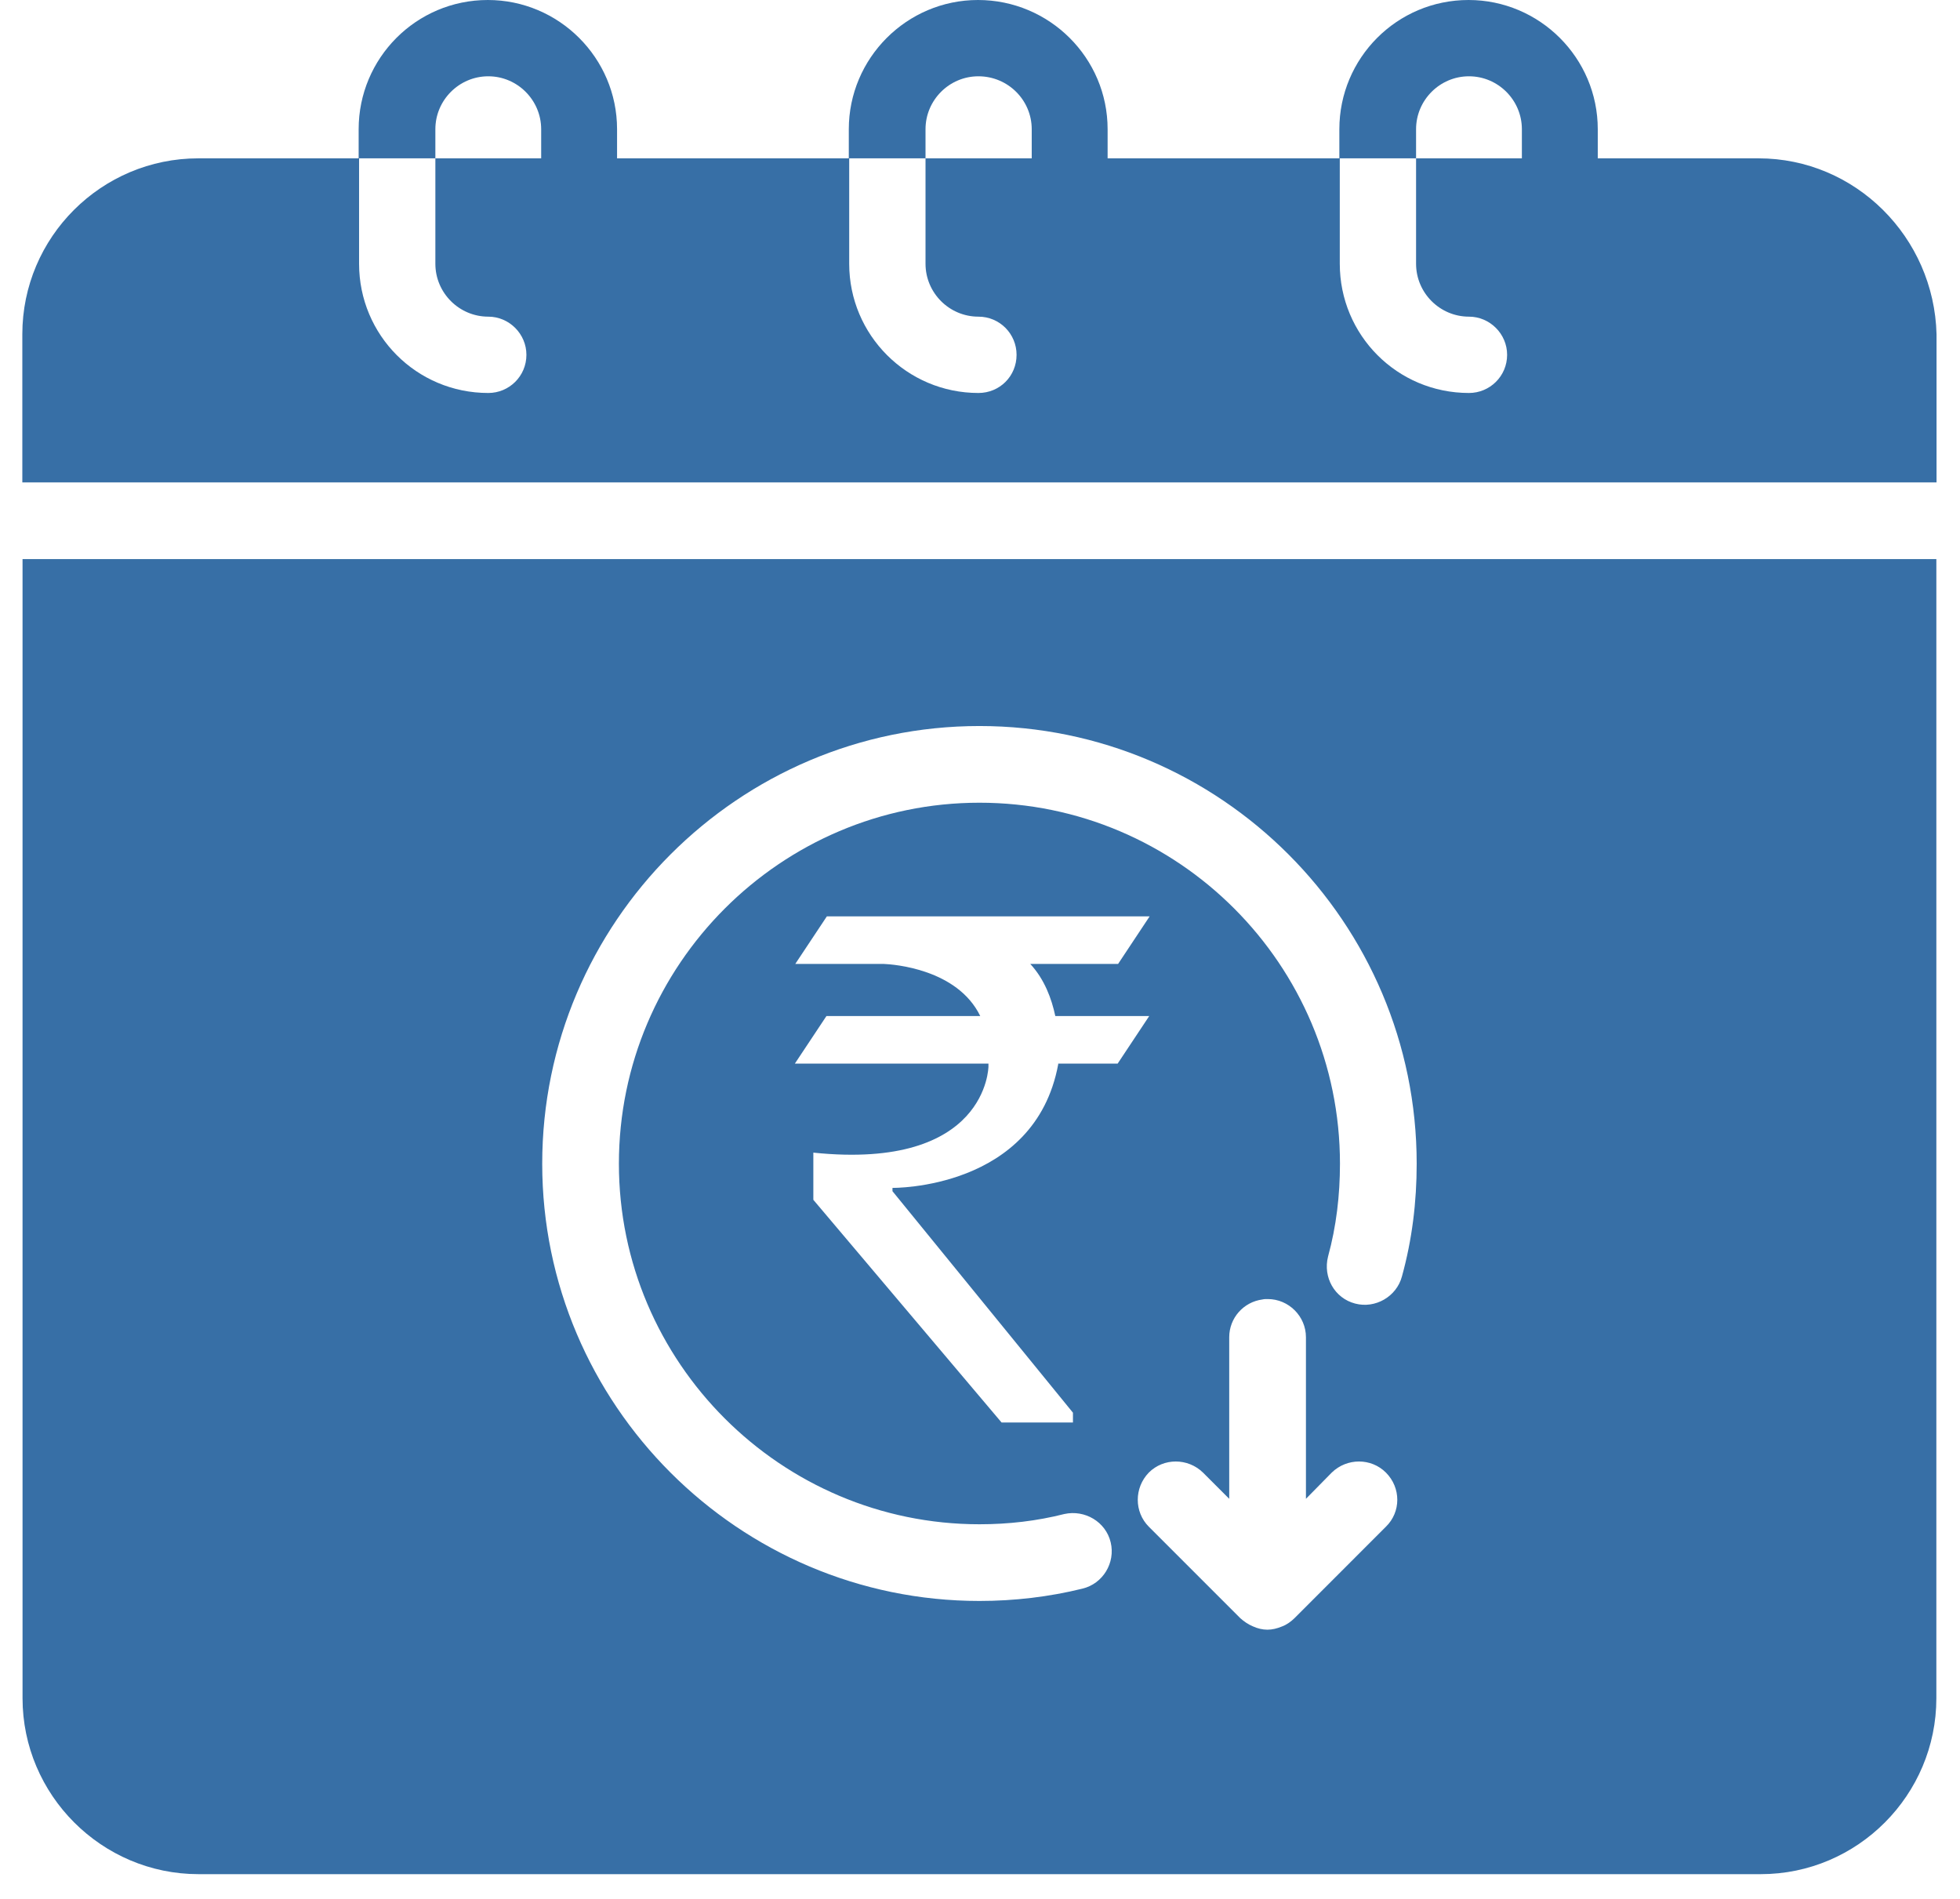
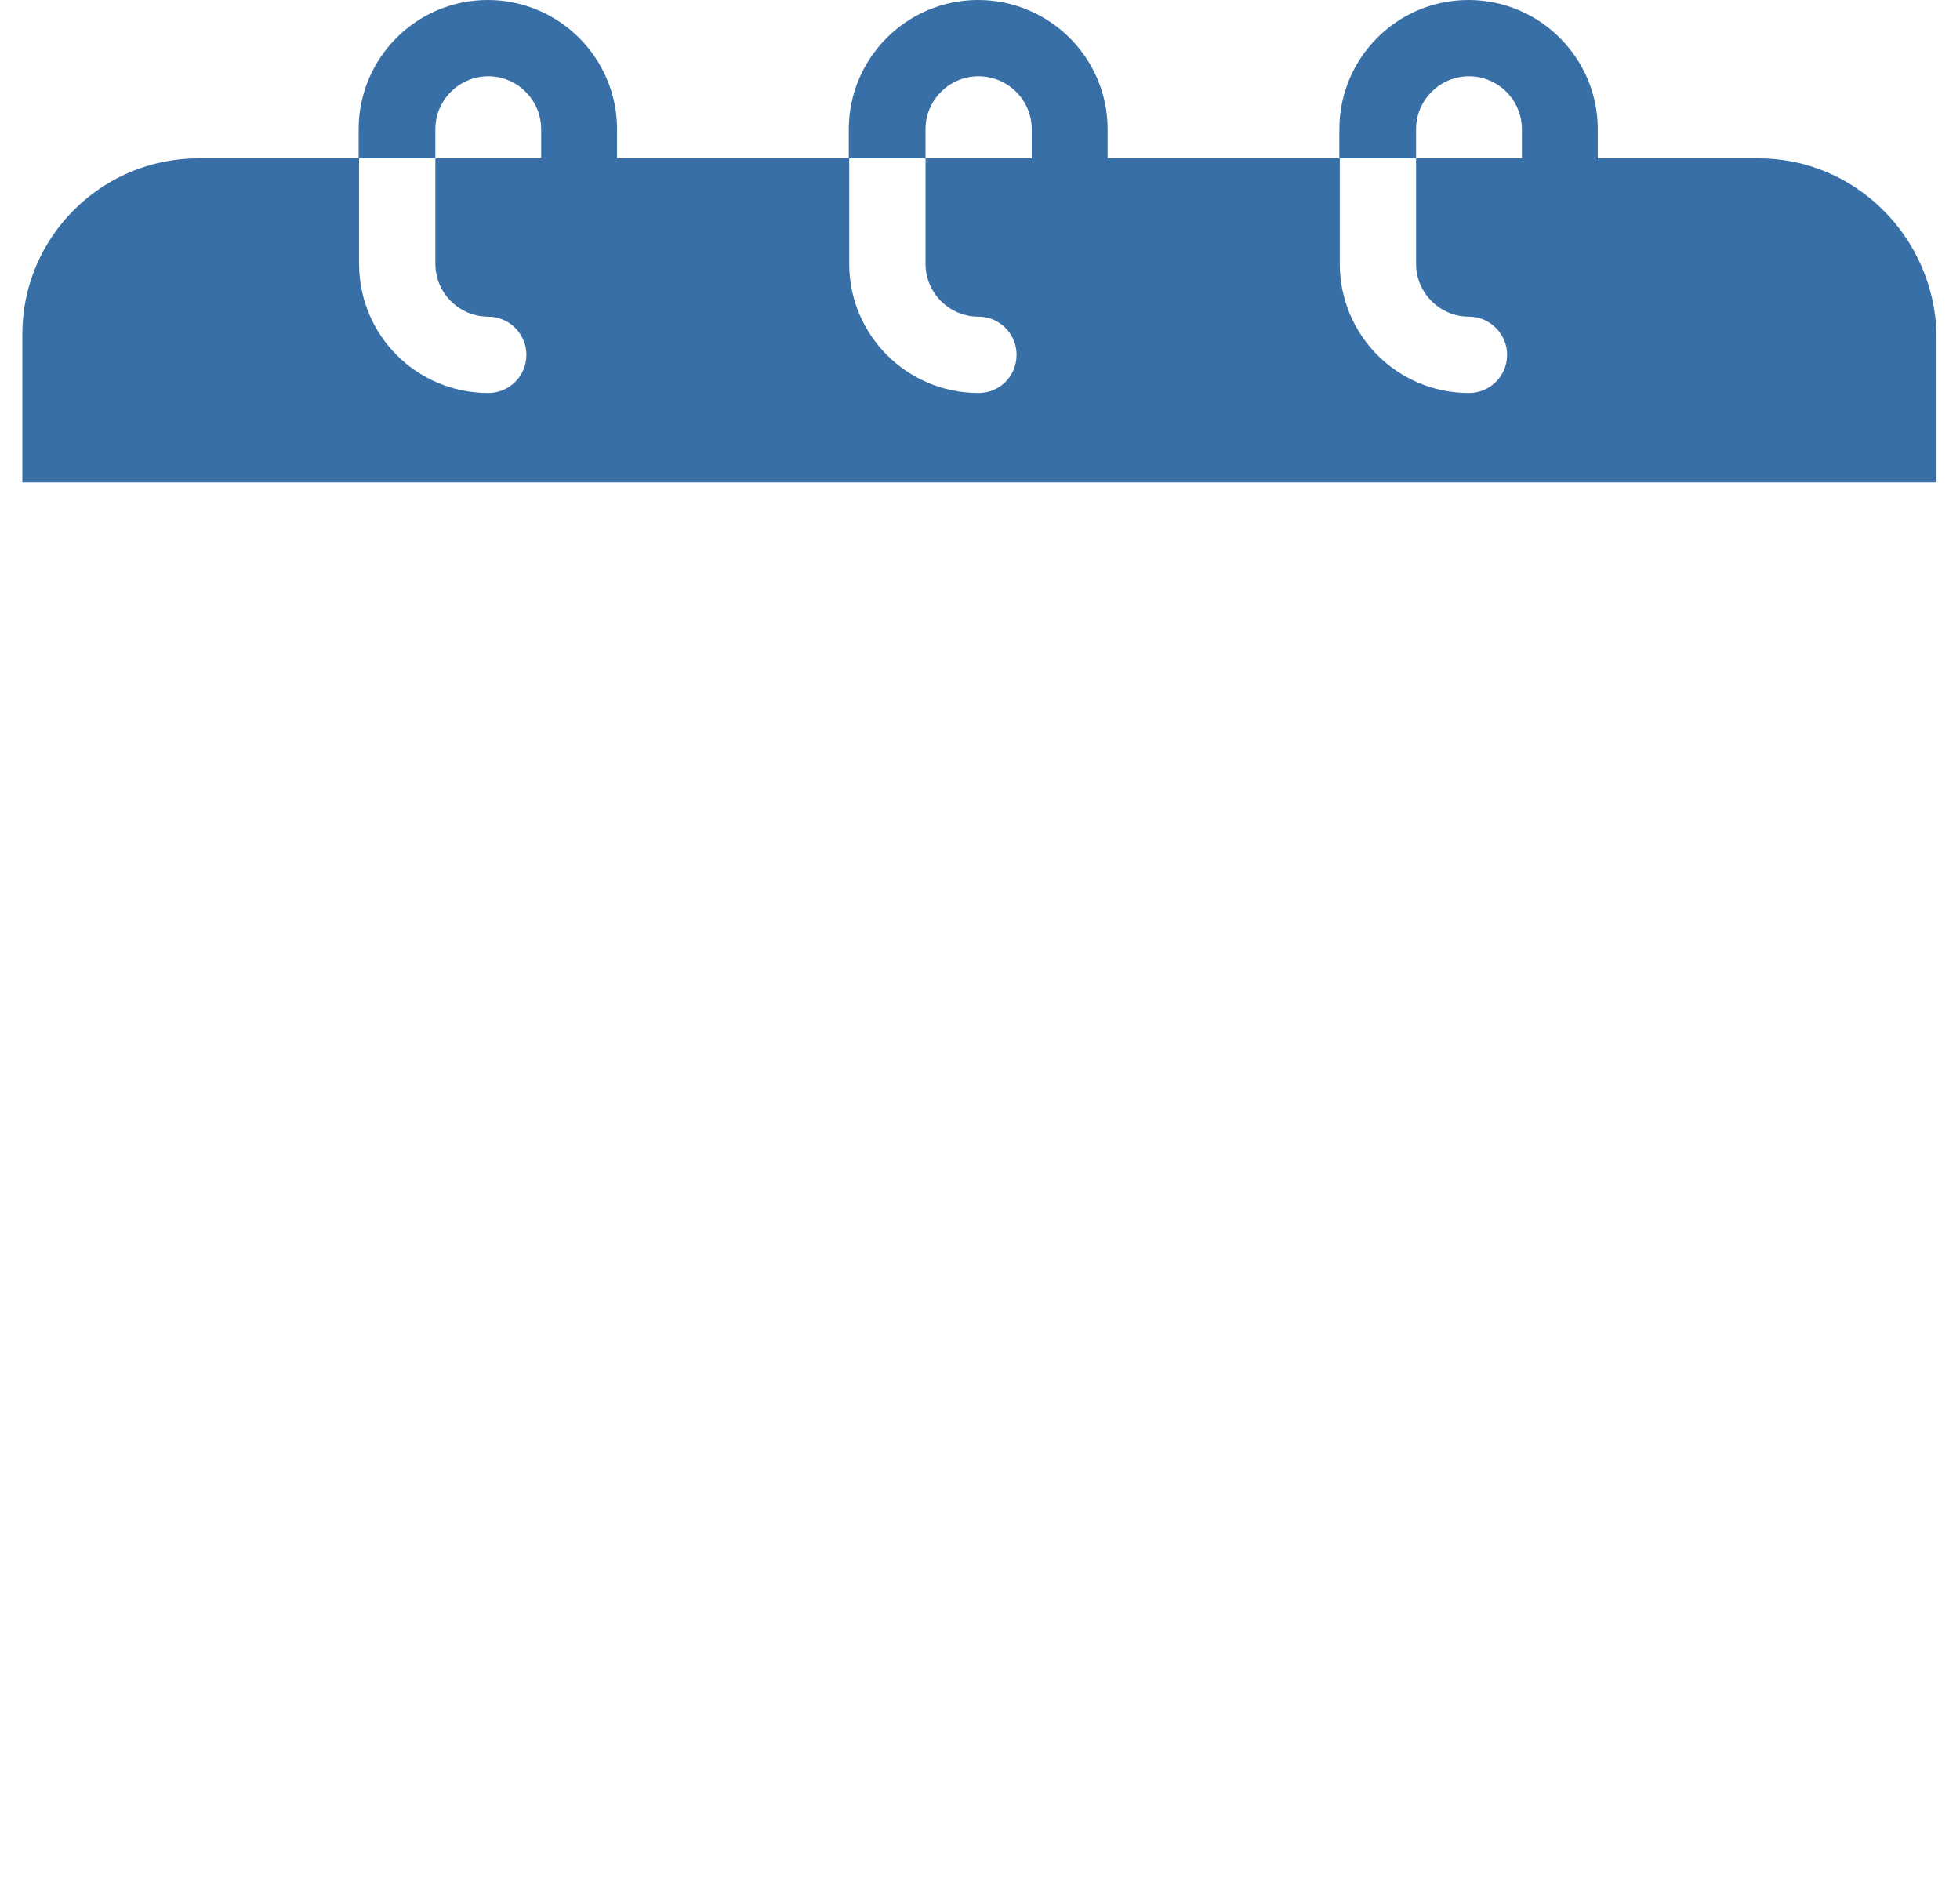
<svg xmlns="http://www.w3.org/2000/svg" width="64" height="62" viewBox="0 0 64 62" fill="none">
-   <path d="M0.736 18.254V55.447C0.736 58.607 3.321 61.192 6.481 61.192H57.495C60.656 61.192 63.228 58.607 63.228 55.447V18.254H0.736ZM35.035 46.125V46.446H32.705L26.558 39.174V38.37V37.634C32.25 38.223 32.276 34.821 32.276 34.821C32.276 34.794 32.276 34.768 32.276 34.727H25.955L26.986 33.174H32.008C31.259 31.634 29.169 31.486 28.861 31.473H25.968L27 29.919H37.54L36.509 31.473H33.642C34.111 31.982 34.339 32.611 34.459 33.174H37.526L36.495 34.727H34.553C34.553 34.741 34.553 34.754 34.553 34.754C33.79 38.852 29.142 38.785 29.142 38.785V38.893L35.035 46.125ZM45.254 49.848L42.268 52.835C42.16 52.942 42.013 53.049 41.866 53.103C41.705 53.17 41.544 53.21 41.384 53.21C41.223 53.21 41.062 53.17 40.915 53.103C40.754 53.036 40.62 52.942 40.5 52.835L37.513 49.848C37.031 49.366 37.031 48.576 37.513 48.08C37.995 47.598 38.785 47.598 39.281 48.08L40.138 48.937V43.661C40.138 43.031 40.607 42.509 41.223 42.428C41.276 42.415 41.33 42.415 41.397 42.415C42.08 42.415 42.643 42.977 42.643 43.661V48.937L43.486 48.08C43.982 47.598 44.772 47.598 45.254 48.08C45.75 48.576 45.75 49.366 45.254 49.848ZM45.777 41.678C45.602 42.335 44.906 42.736 44.25 42.562C43.58 42.388 43.192 41.705 43.366 41.022C43.634 40.044 43.754 39.027 43.754 37.995C43.754 31.5 38.477 26.209 31.982 26.209C25.5 26.209 20.209 31.5 20.209 37.995C20.209 44.477 25.5 49.768 31.982 49.768C32.933 49.768 33.857 49.661 34.754 49.433C35.424 49.286 36.107 49.687 36.267 50.357C36.428 51.027 36.013 51.71 35.343 51.87C34.258 52.138 33.12 52.272 31.982 52.272C24.12 52.272 17.705 45.857 17.705 37.995C17.705 30.12 24.12 23.705 31.982 23.705C39.857 23.705 46.259 30.12 46.259 37.995C46.259 39.241 46.111 40.473 45.777 41.678Z" fill="#376FA6" />
-   <path d="M57.422 5.17H52.172V4.219C52.172 1.888 50.27 0 47.953 0C45.609 0 43.734 1.902 43.734 4.219V5.17H46.239V4.219C46.239 3.268 47.016 2.491 47.966 2.491C48.917 2.491 49.694 3.268 49.694 4.219V5.17H46.239V8.612C46.239 9.563 47.016 10.339 47.966 10.339C48.649 10.339 49.212 10.902 49.212 11.585C49.212 12.281 48.649 12.831 47.966 12.831C45.623 12.831 43.748 10.942 43.748 8.612V5.17H36.167V4.219C36.167 1.888 34.265 0 31.935 0C29.605 0 27.716 1.902 27.716 4.219V5.17H30.221V4.219C30.221 3.268 30.997 2.491 31.948 2.491C32.913 2.491 33.689 3.268 33.689 4.219V5.17H30.221V8.612C30.221 9.563 30.997 10.339 31.948 10.339C32.645 10.339 33.194 10.902 33.194 11.585C33.194 12.281 32.645 12.831 31.948 12.831C29.618 12.831 27.729 10.942 27.729 8.612V5.17H20.149V4.219C20.149 1.888 18.247 0 15.93 0C13.586 0 11.711 1.902 11.711 4.219V5.17H14.216V4.219C14.216 3.268 14.993 2.491 15.944 2.491C16.894 2.491 17.671 3.268 17.671 4.219V5.17H14.216V8.612C14.216 9.563 14.993 10.339 15.944 10.339C16.627 10.339 17.189 10.902 17.189 11.585C17.189 12.281 16.627 12.831 15.944 12.831C13.6 12.831 11.725 10.942 11.725 8.612V5.17H6.475C3.314 5.17 0.729 7.741 0.729 10.915V15.75H63.234V10.915C63.154 7.741 60.583 5.17 57.422 5.17Z" fill="#376FA6" />
+   <path d="M57.422 5.17H52.172V4.219C52.172 1.888 50.27 0 47.953 0C45.609 0 43.734 1.902 43.734 4.219V5.17H46.239V4.219C46.239 3.268 47.016 2.491 47.966 2.491C48.917 2.491 49.694 3.268 49.694 4.219V5.17H46.239V8.612C46.239 9.563 47.016 10.339 47.966 10.339C48.649 10.339 49.212 10.902 49.212 11.585C49.212 12.281 48.649 12.831 47.966 12.831C45.623 12.831 43.748 10.942 43.748 8.612V5.17H36.167V4.219C36.167 1.888 34.265 0 31.935 0C29.605 0 27.716 1.902 27.716 4.219V5.17H30.221V4.219C30.221 3.268 30.997 2.491 31.948 2.491C32.913 2.491 33.689 3.268 33.689 4.219V5.17H30.221V8.612C30.221 9.563 30.997 10.339 31.948 10.339C32.645 10.339 33.194 10.902 33.194 11.585C33.194 12.281 32.645 12.831 31.948 12.831C29.618 12.831 27.729 10.942 27.729 8.612V5.17H20.149V4.219C20.149 1.888 18.247 0 15.93 0C13.586 0 11.711 1.902 11.711 4.219V5.17H14.216V4.219C14.216 3.268 14.993 2.491 15.944 2.491C16.894 2.491 17.671 3.268 17.671 4.219V5.17H14.216V8.612C14.216 9.563 14.993 10.339 15.944 10.339C16.627 10.339 17.189 10.902 17.189 11.585C17.189 12.281 16.627 12.831 15.944 12.831C13.6 12.831 11.725 10.942 11.725 8.612V5.17H6.475C3.314 5.17 0.729 7.741 0.729 10.915V15.75H63.234V10.915C63.154 7.741 60.583 5.17 57.422 5.17" fill="#376FA6" />
</svg>